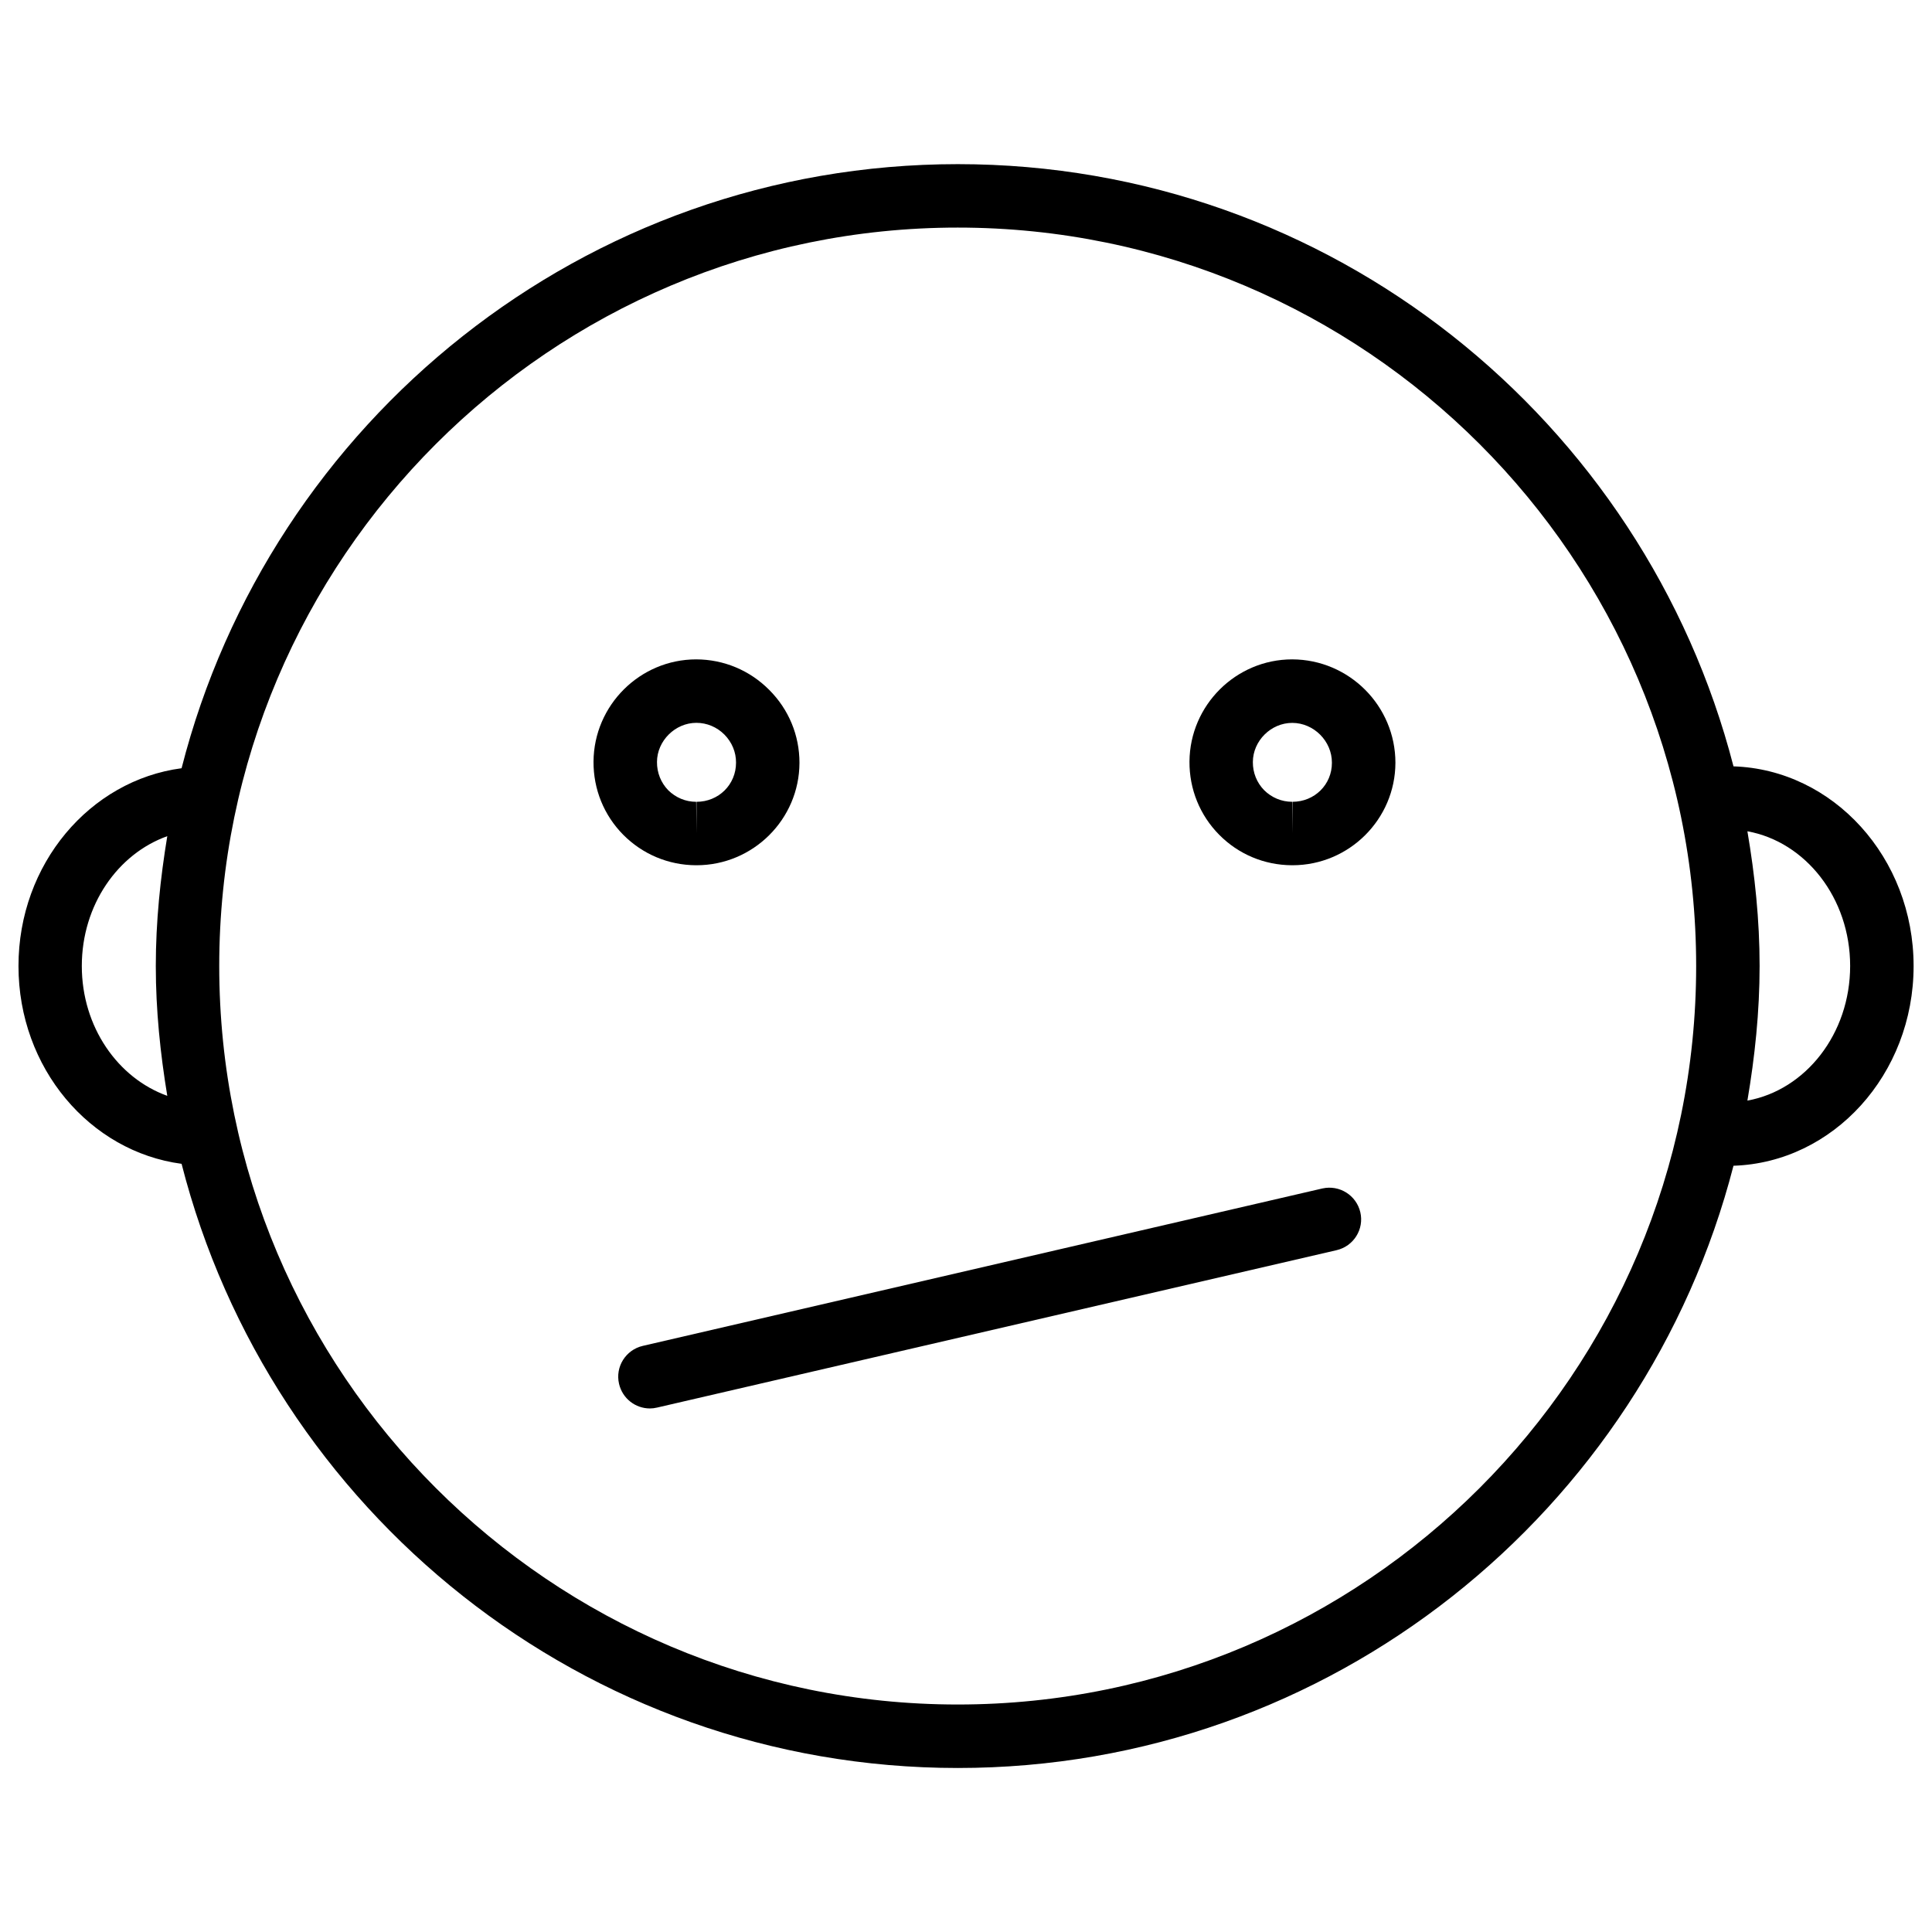
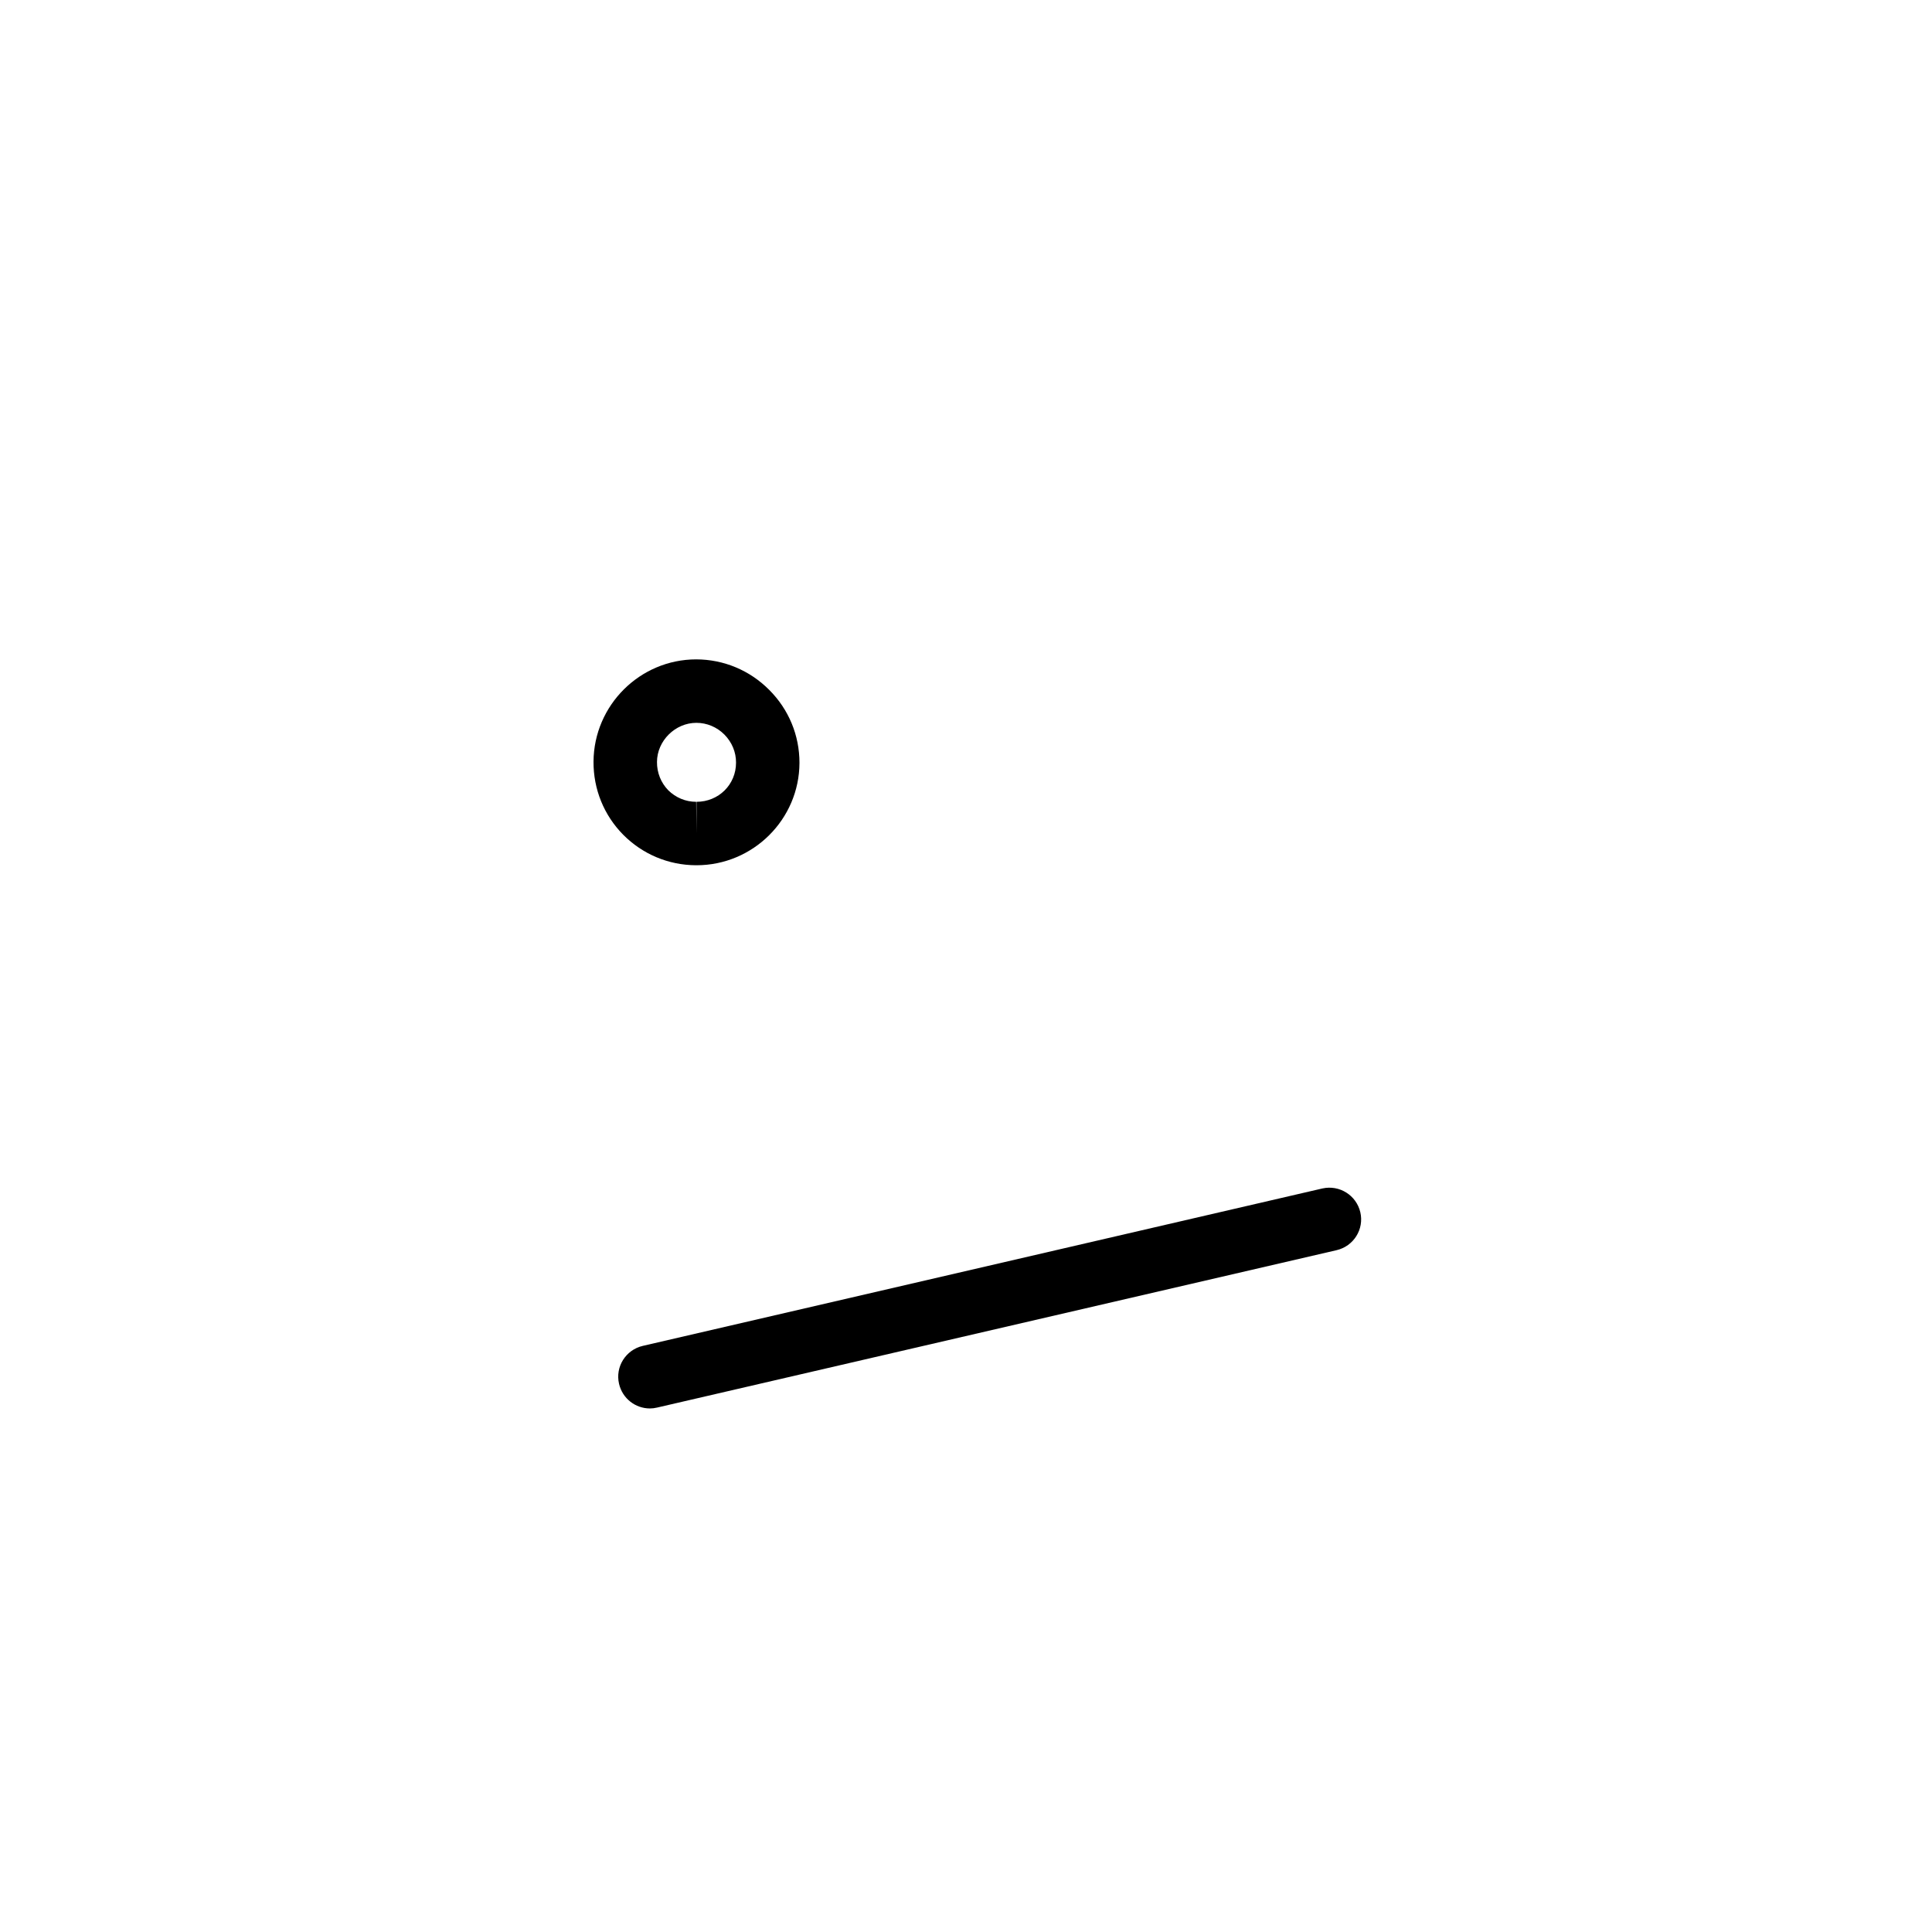
<svg xmlns="http://www.w3.org/2000/svg" width="800px" height="800px" version="1.1" viewBox="144 144 512 512">
  <defs>
    <clipPath id="a">
-       <path d="m148.09 187h503.81v426h-503.81z" />
-     </clipPath>
+       </clipPath>
  </defs>
  <g clip-path="url(#a)">
-     <path d="m603.39 347.08c-23.617-91.609-106.68-159.58-205.57-159.58-99.062 0-182.27 68.223-205.7 160.09-24.285 3.211-43.223 25.359-43.223 52.418s18.934 49.184 43.223 52.418c23.449 91.859 106.66 160.11 205.7 160.11 98.871 0 181.96-67.992 205.57-159.6 26.43-0.859 47.734-24.203 47.734-52.922s-21.305-52.062-47.734-52.922zm-437.71 52.922c0-16.184 9.574-29.746 22.652-34.406-1.848 11.207-3.043 22.648-3.043 34.406 0 11.734 1.195 23.176 3.043 34.406-13.078-4.684-22.652-18.242-22.652-34.406zm232.13 195.71c-107.92 0-195.71-87.809-195.71-195.71 0-107.9 87.809-195.69 195.71-195.69 107.9 0 195.69 87.77 195.69 195.69 0 107.92-87.77 195.71-195.69 195.71zm209.27-160.04c1.973-11.629 3.234-23.488 3.234-35.688 0-12.195-1.258-24.059-3.234-35.688 15.387 2.793 27.227 17.656 27.227 35.688s-11.84 32.895-27.227 35.688z" />
-   </g>
-   <path d="m486.45 318.74c-14.926 0-27.121 12.156-27.227 27.078-0.043 7.328 2.75 14.211 7.871 19.398 5.102 5.164 11.945 8.039 19.25 8.082h0.168c15.008 0 27.246-12.176 27.289-27.145 0-15.09-12.258-27.371-27.352-27.414zm0.062 37.742v8.398l-0.082-8.398c-2.812 0-5.438-1.113-7.41-3.066-1.953-1.996-3.023-4.641-3-7.473 0.02-5.625 4.809-10.371 10.434-10.371 5.711 0 10.539 4.828 10.516 10.559 0.016 5.797-4.602 10.352-10.457 10.352z" />
+     </g>
  <path d="m328.41 373.3h0.168c15.008 0 27.246-12.176 27.289-27.145 0-7.285-2.832-14.148-8.02-19.332-5.16-5.184-12.027-8.062-19.332-8.082-14.926 0-27.121 12.156-27.227 27.078-0.043 7.328 2.75 14.211 7.871 19.398 5.125 5.164 11.969 8.039 19.25 8.082zm0.129-37.742c2.793 0 5.438 1.113 7.43 3.106 1.996 2.016 3.106 4.66 3.086 7.453 0 5.816-4.617 10.371-10.477 10.371v8.398l-0.082-8.398c-2.812 0-5.438-1.113-7.41-3.066-1.934-1.996-3.004-4.641-2.981-7.496 0.02-5.606 4.828-10.367 10.434-10.367z" />
  <path d="m494.42 458.96-180.07 41.711c-4.535 1.051-7.348 5.562-6.297 10.055 0.902 3.906 4.344 6.527 8.188 6.527 0.609 0 1.258-0.082 1.891-0.23l180.07-41.711c4.535-1.051 7.348-5.562 6.297-10.055-1.051-4.492-5.523-7.324-10.078-6.297z" />
</svg>